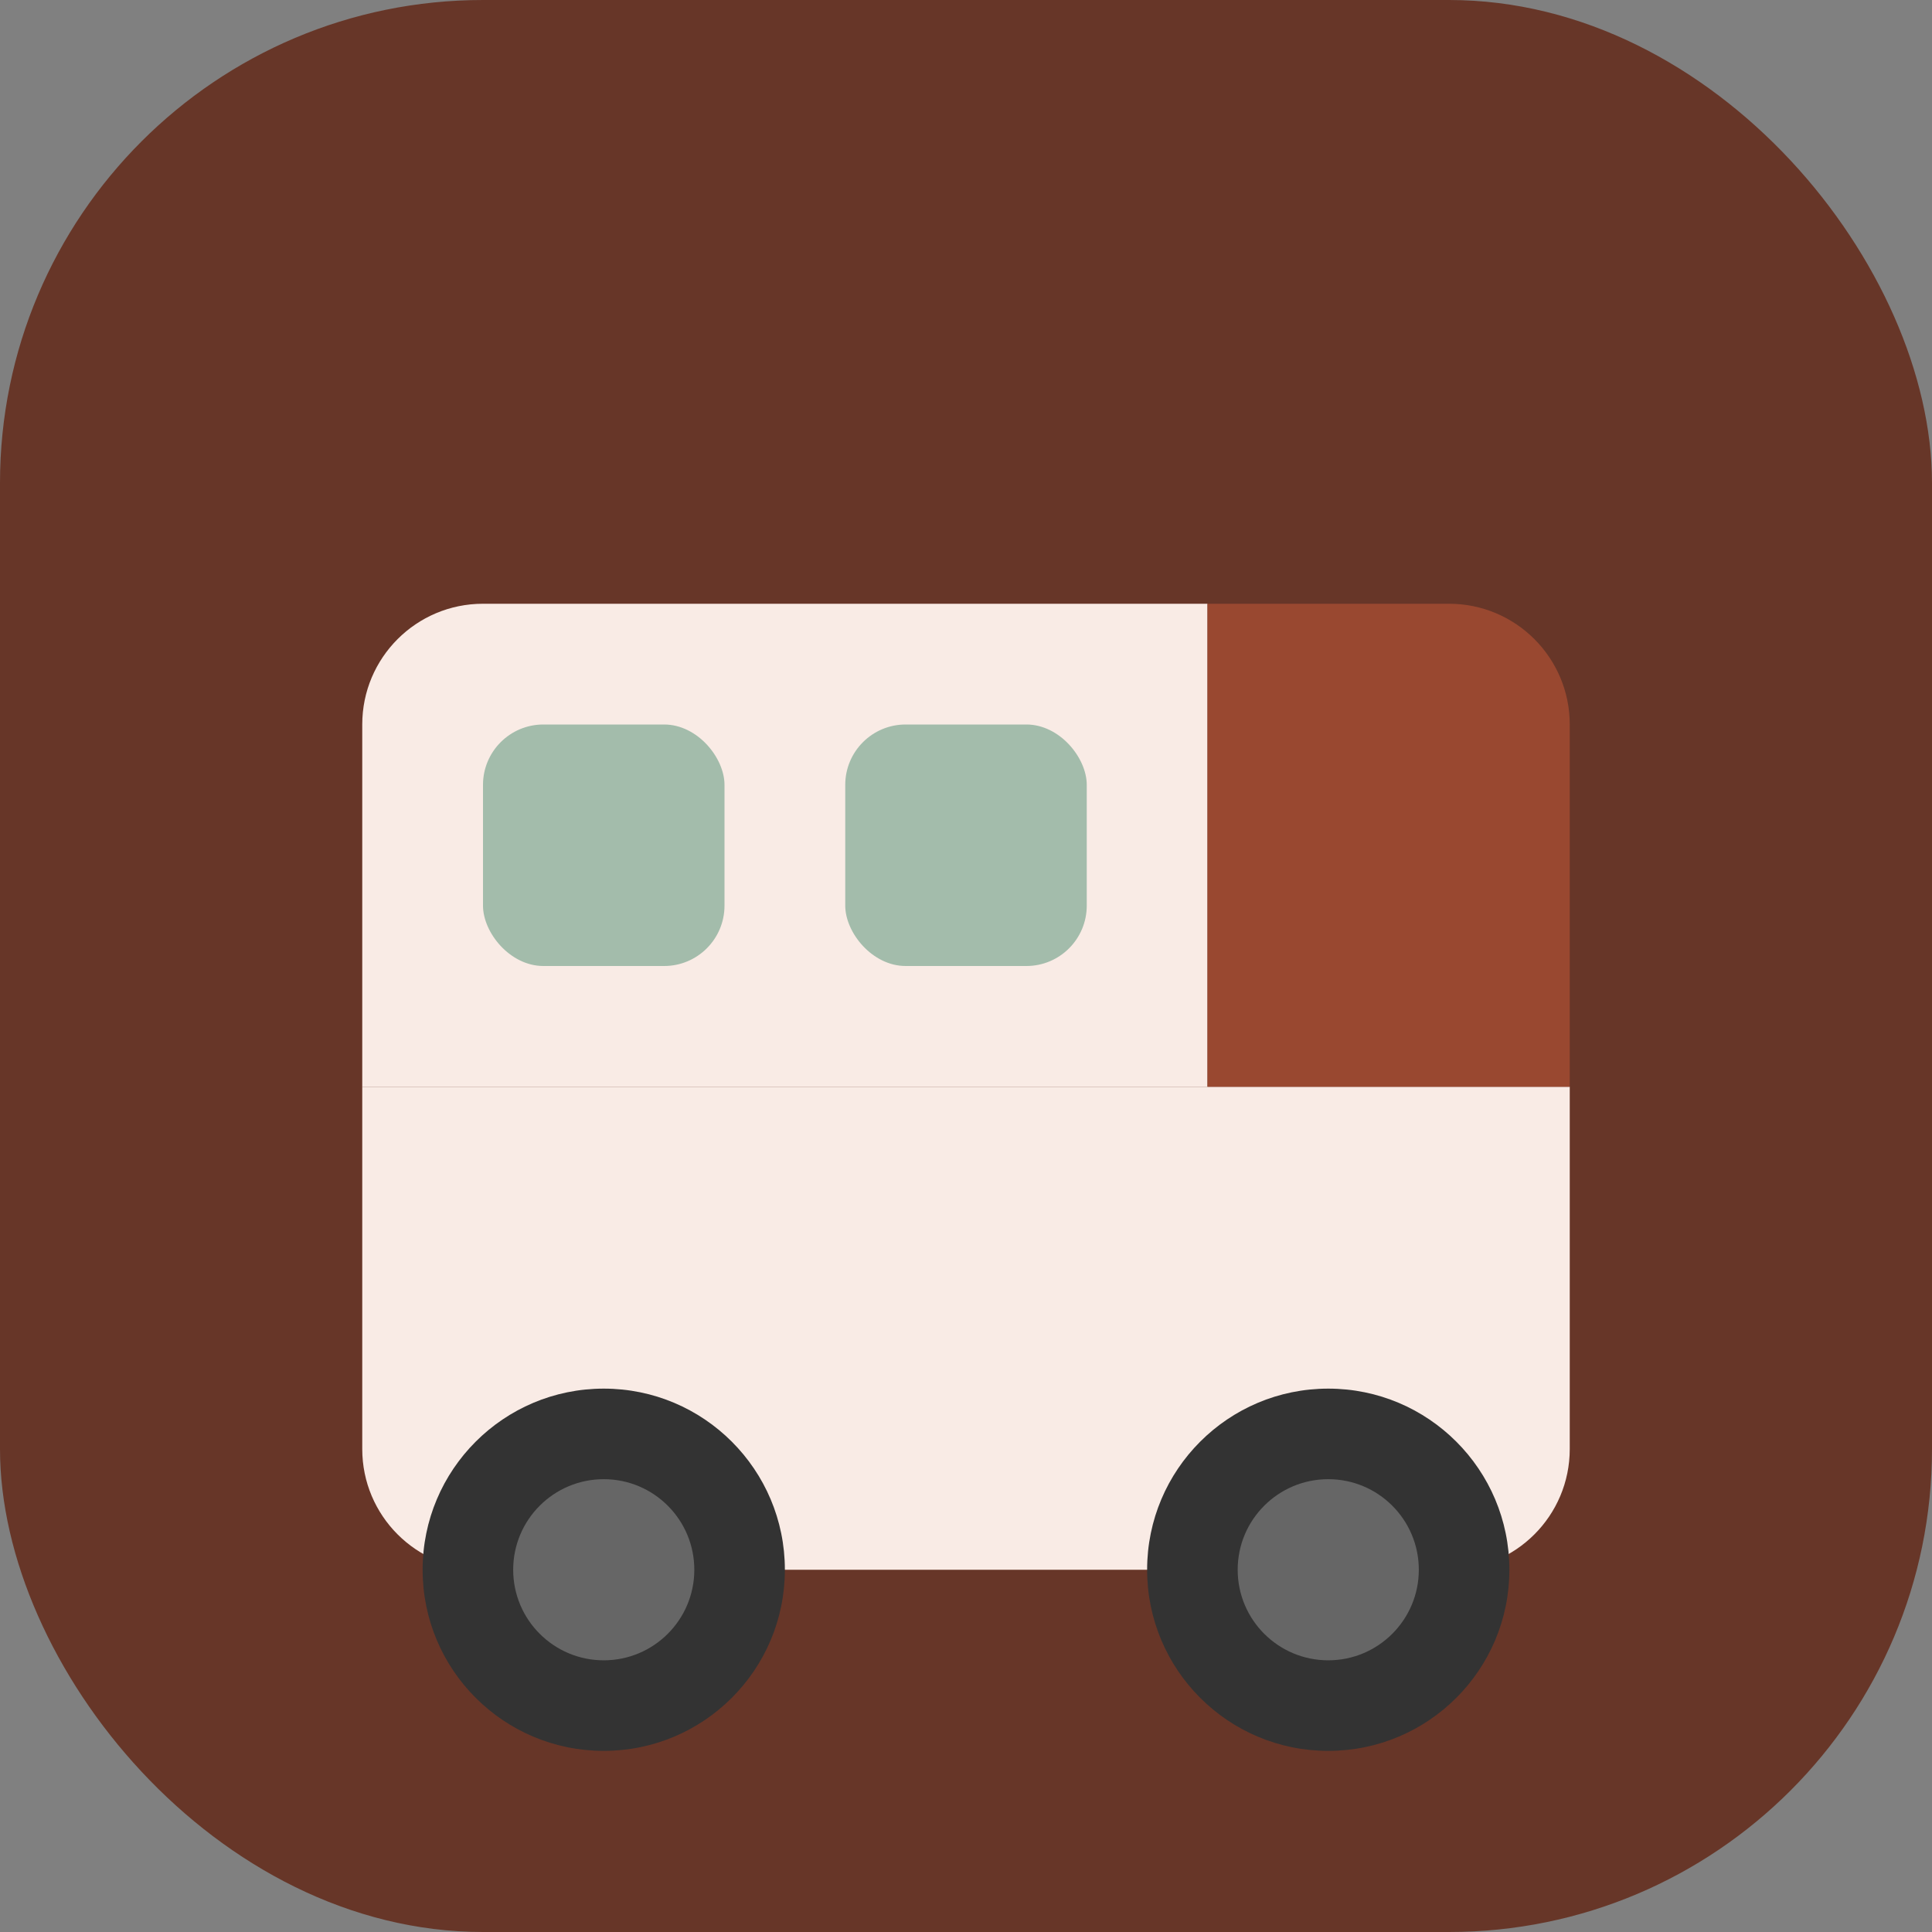
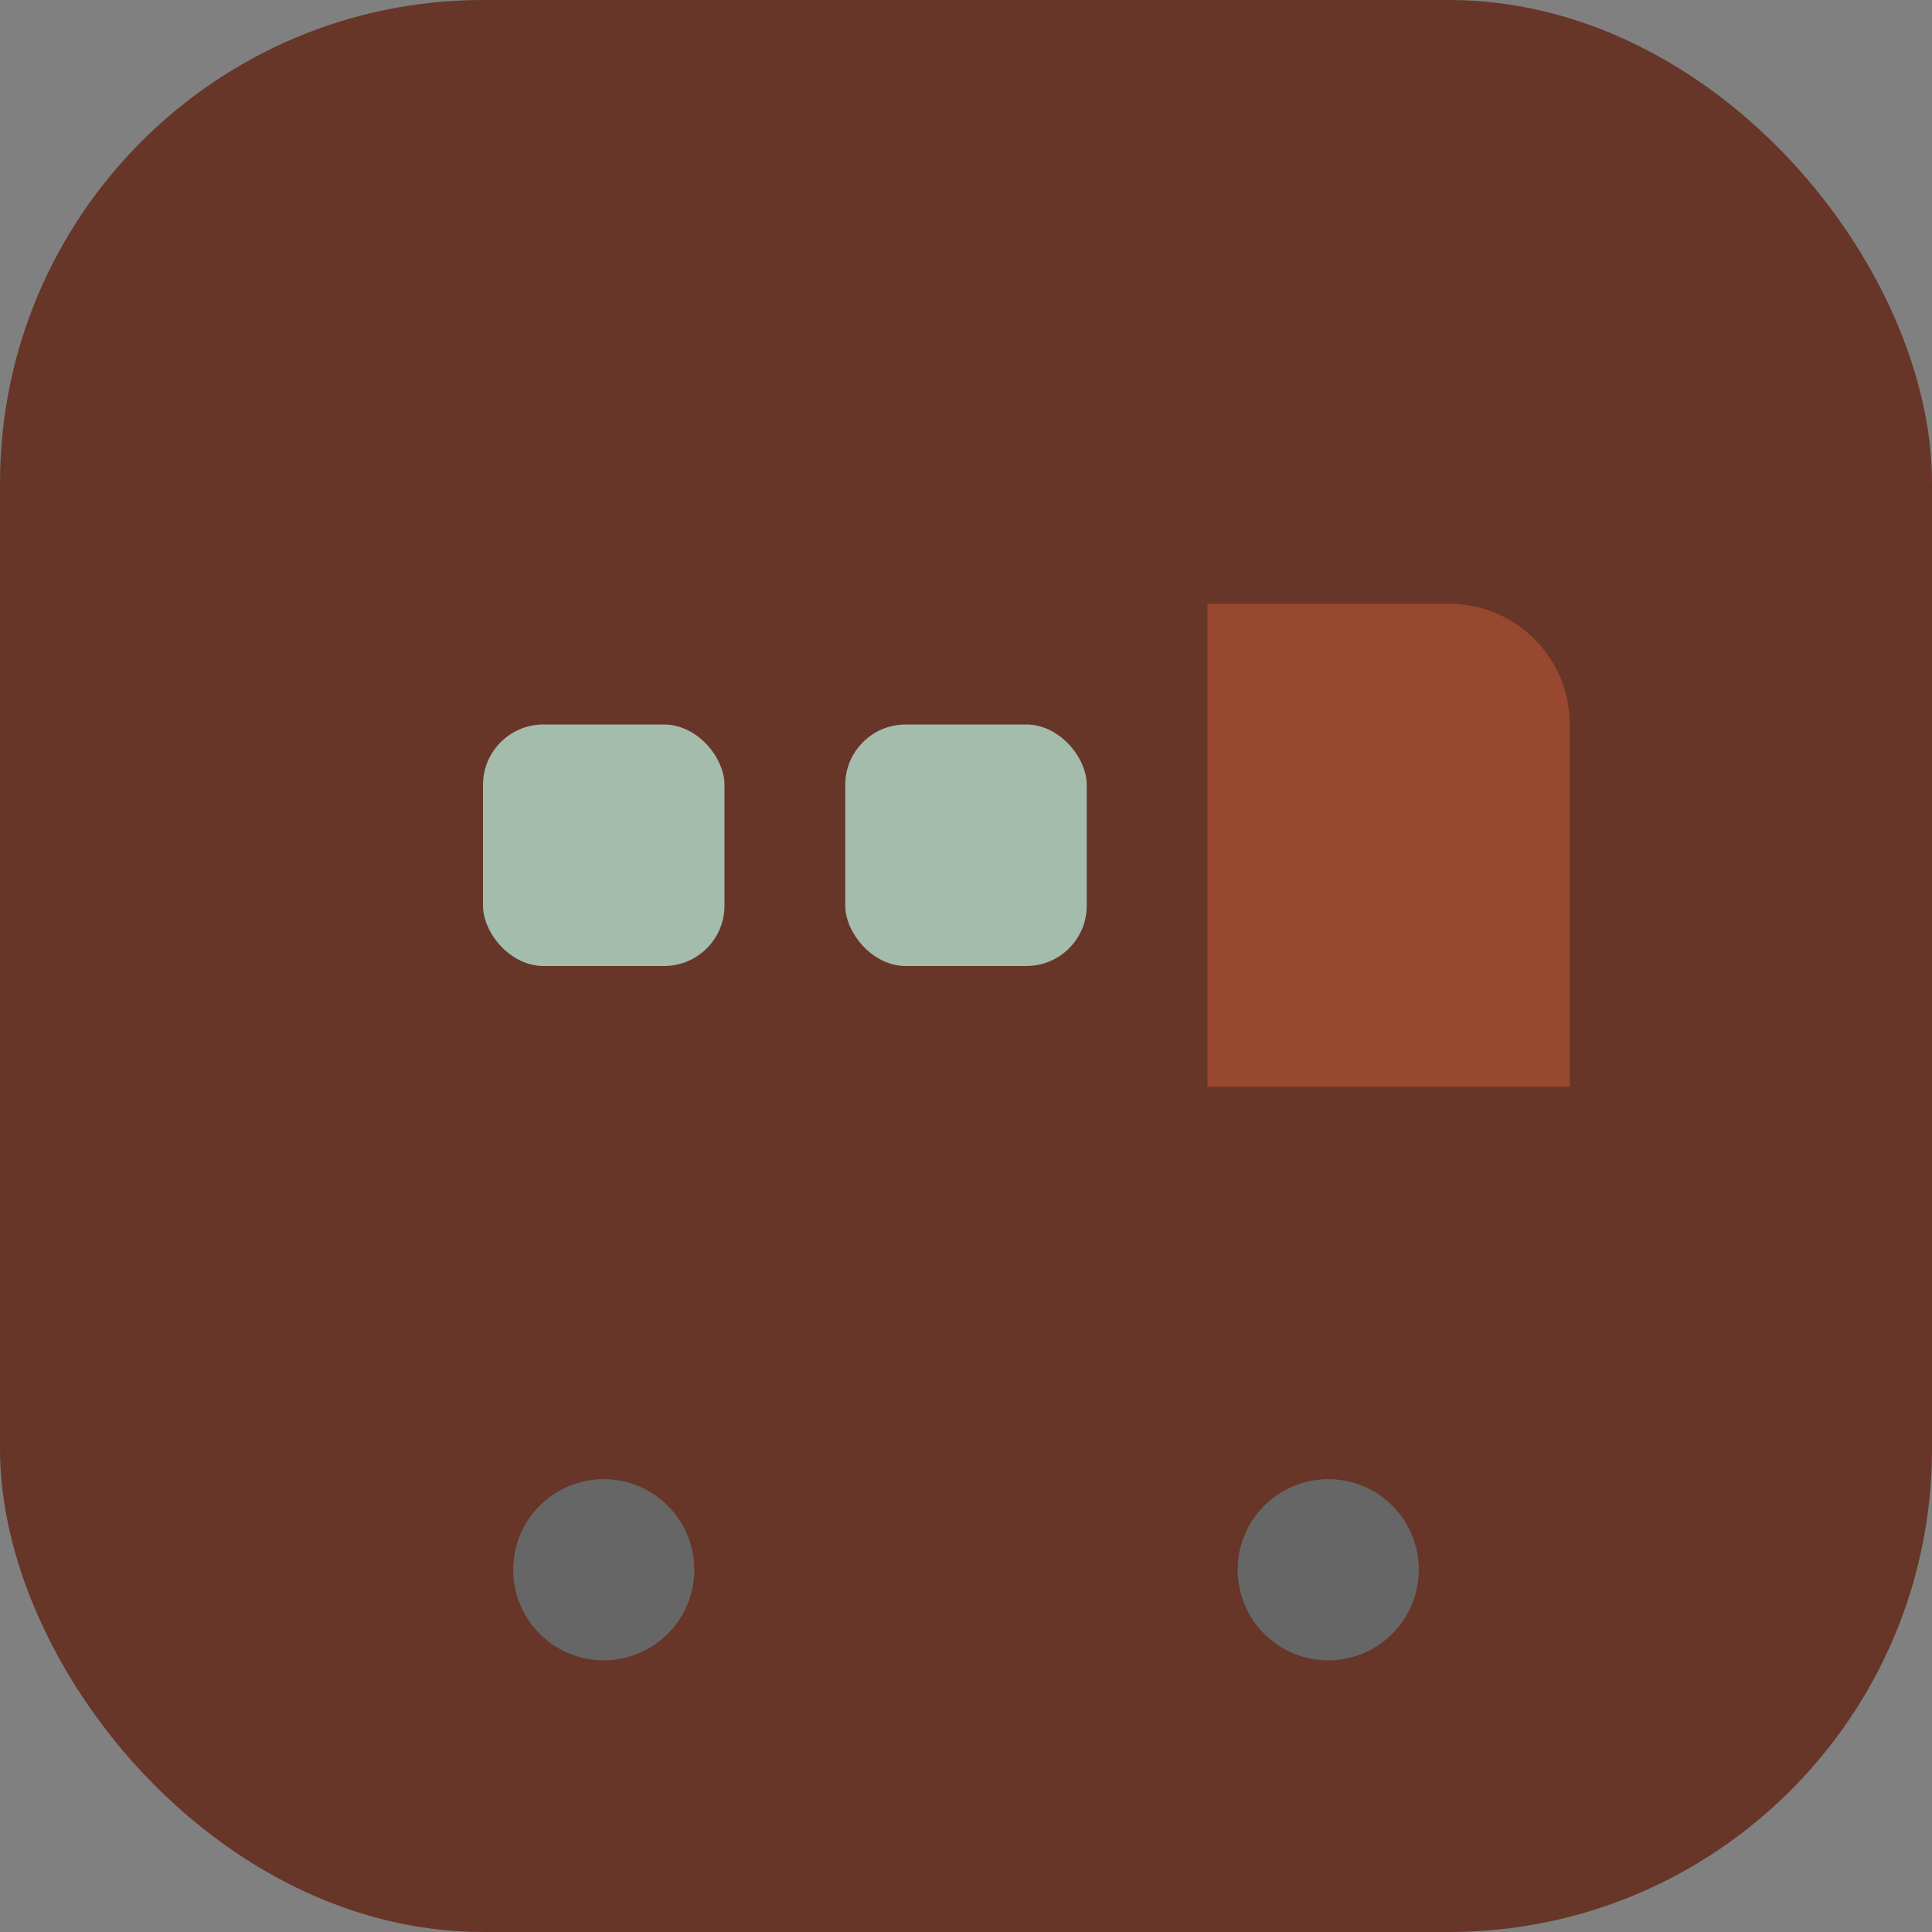
<svg xmlns="http://www.w3.org/2000/svg" width="32" height="32" viewBox="0 0 32 32" fill="none">
  <rect x="0" y="0" width="32" height="32" fill="#808080" stroke="none" />
  <rect width="32" height="32" rx="8" fill="#673628" />
-   <path d="M6 18H26V24C26 25.105 25.105 26 24 26H8C6.895 26 6 25.105 6 24V18Z" fill="#F9EBE5" />
-   <path d="M6 12C6 10.895 6.895 10 8 10H20V18H6V12Z" fill="#F9EBE5" />
  <path d="M20 10H24C25.105 10 26 10.895 26 12V18H20V10Z" fill="#994830" />
  <rect x="8" y="12" width="4" height="4" rx="1" fill="#A3BCAB" />
  <rect x="14" y="12" width="4" height="4" rx="1" fill="#A3BCAB" />
-   <circle cx="10" cy="26" r="3" fill="#333333" />
  <circle cx="10" cy="26" r="1.5" fill="#666666" />
-   <circle cx="22" cy="26" r="3" fill="#333333" />
  <circle cx="22" cy="26" r="1.5" fill="#666666" />
</svg>